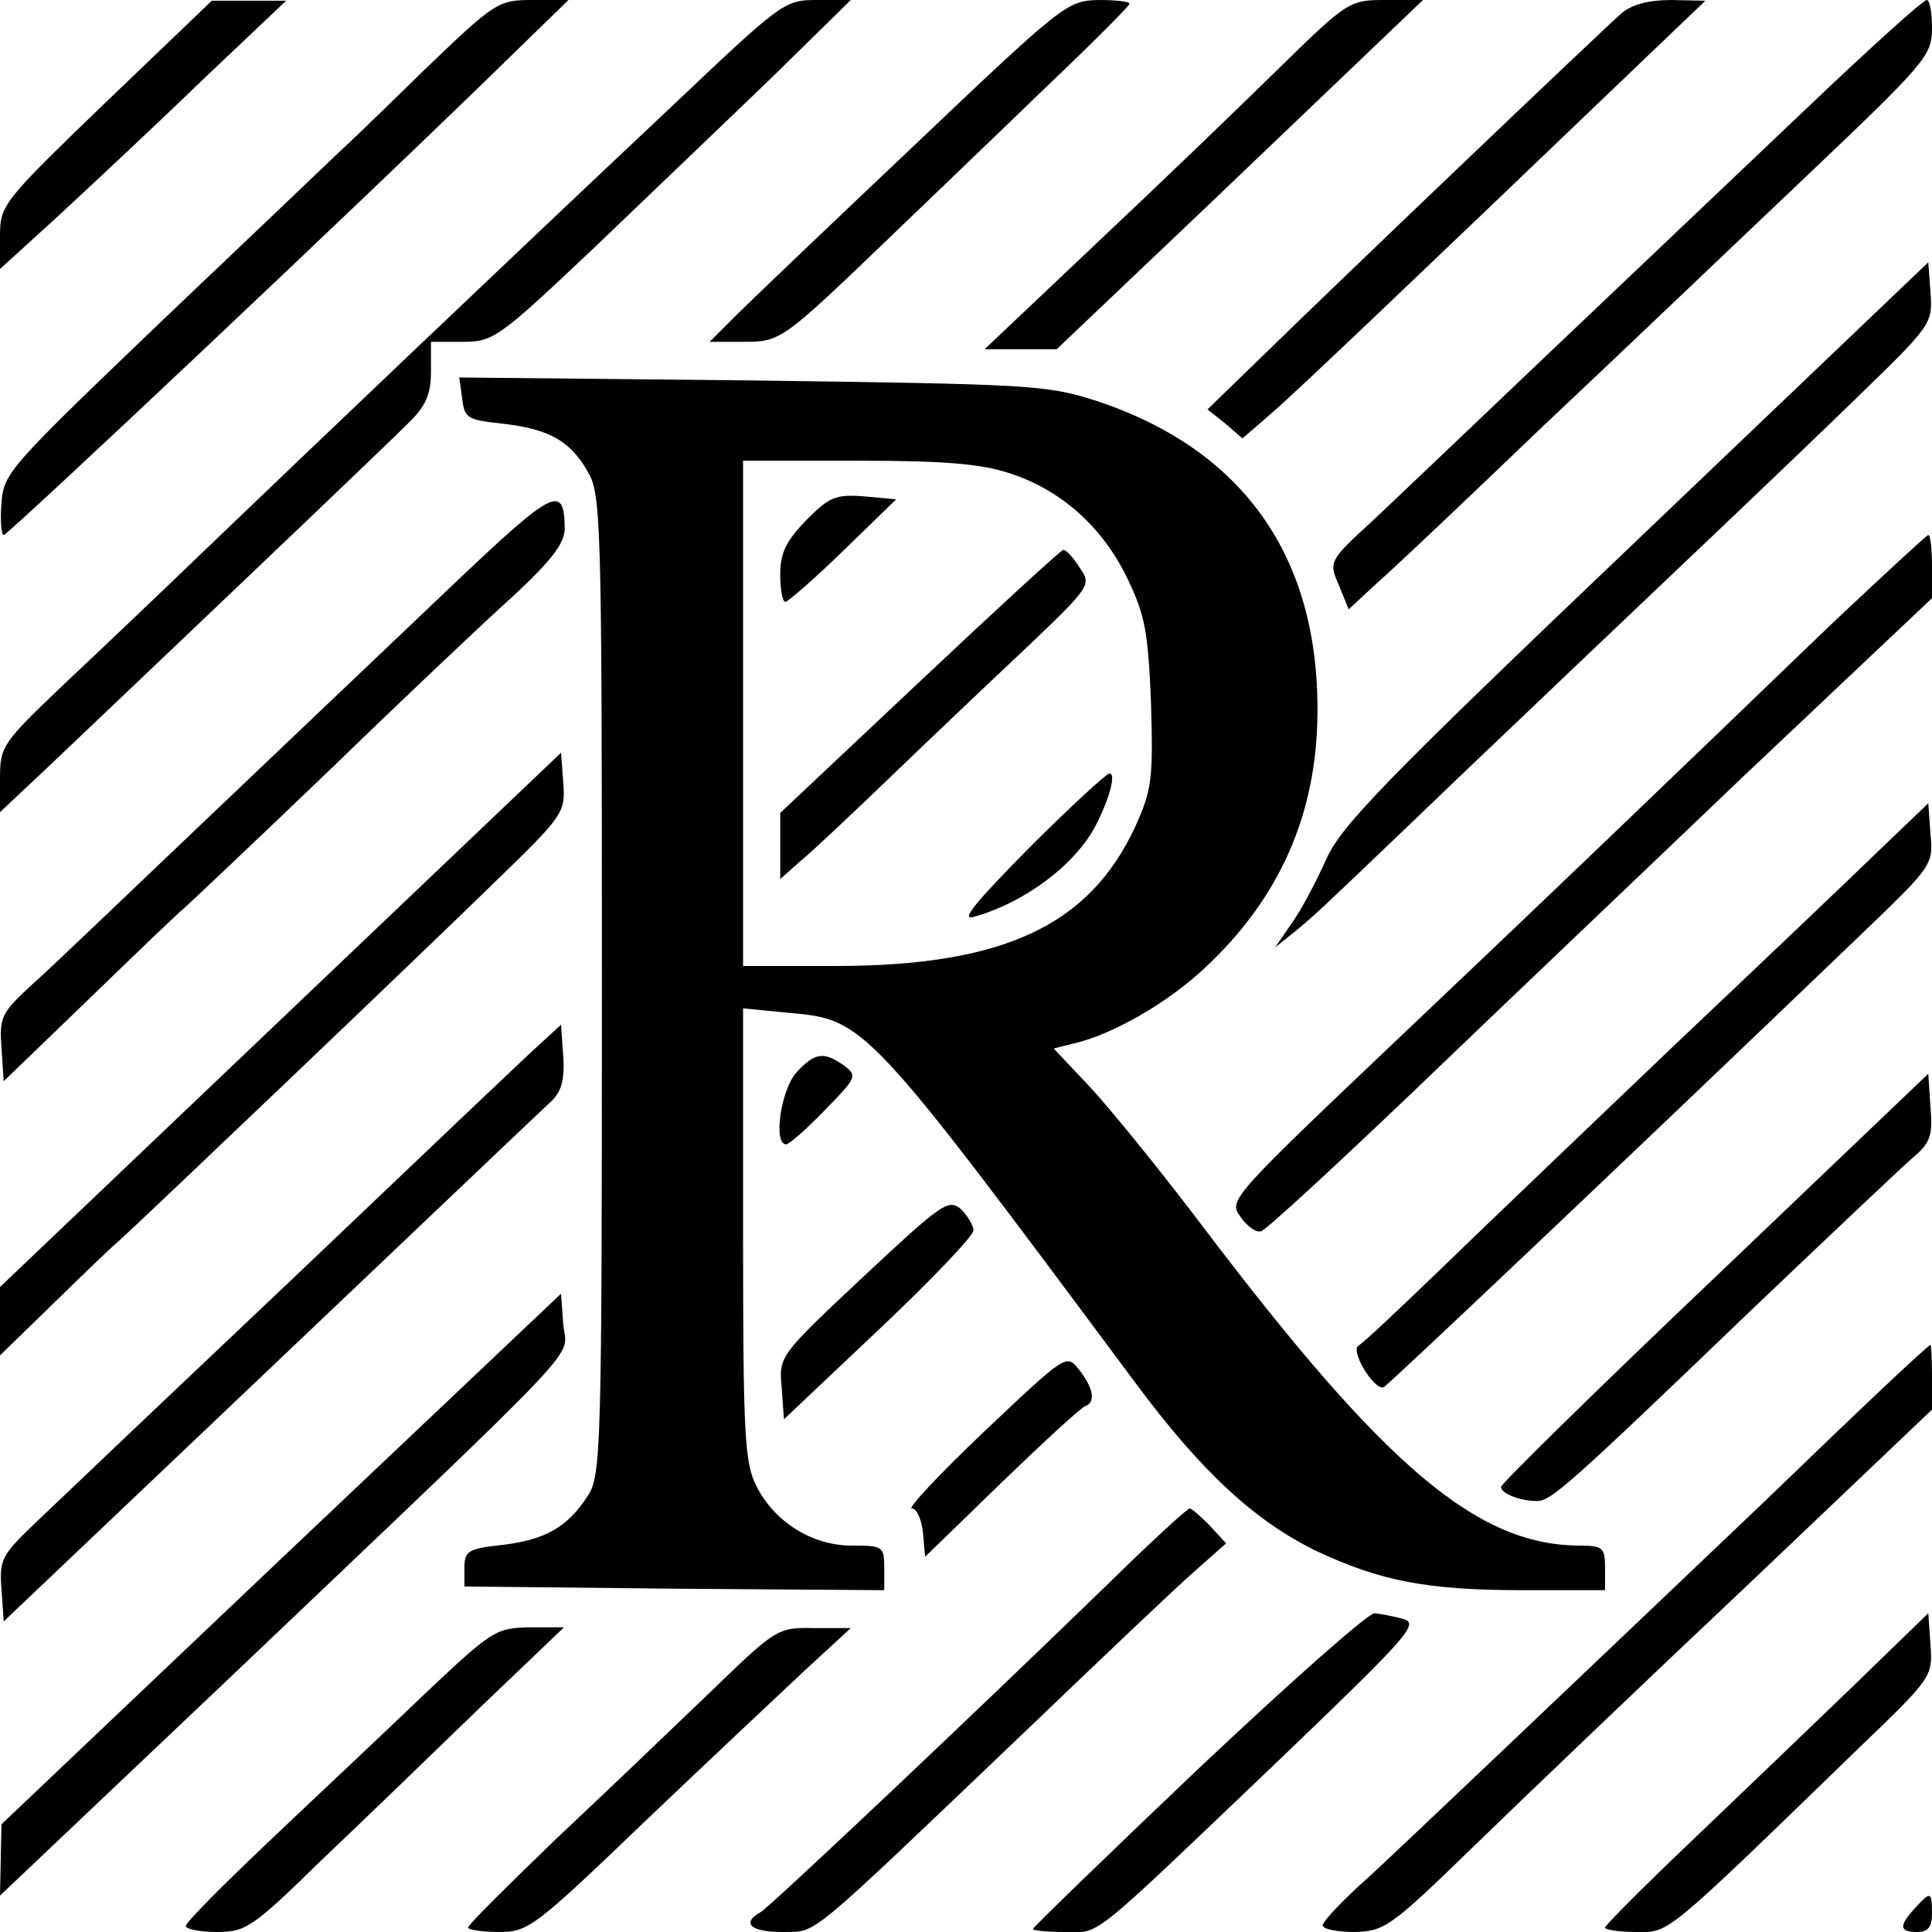
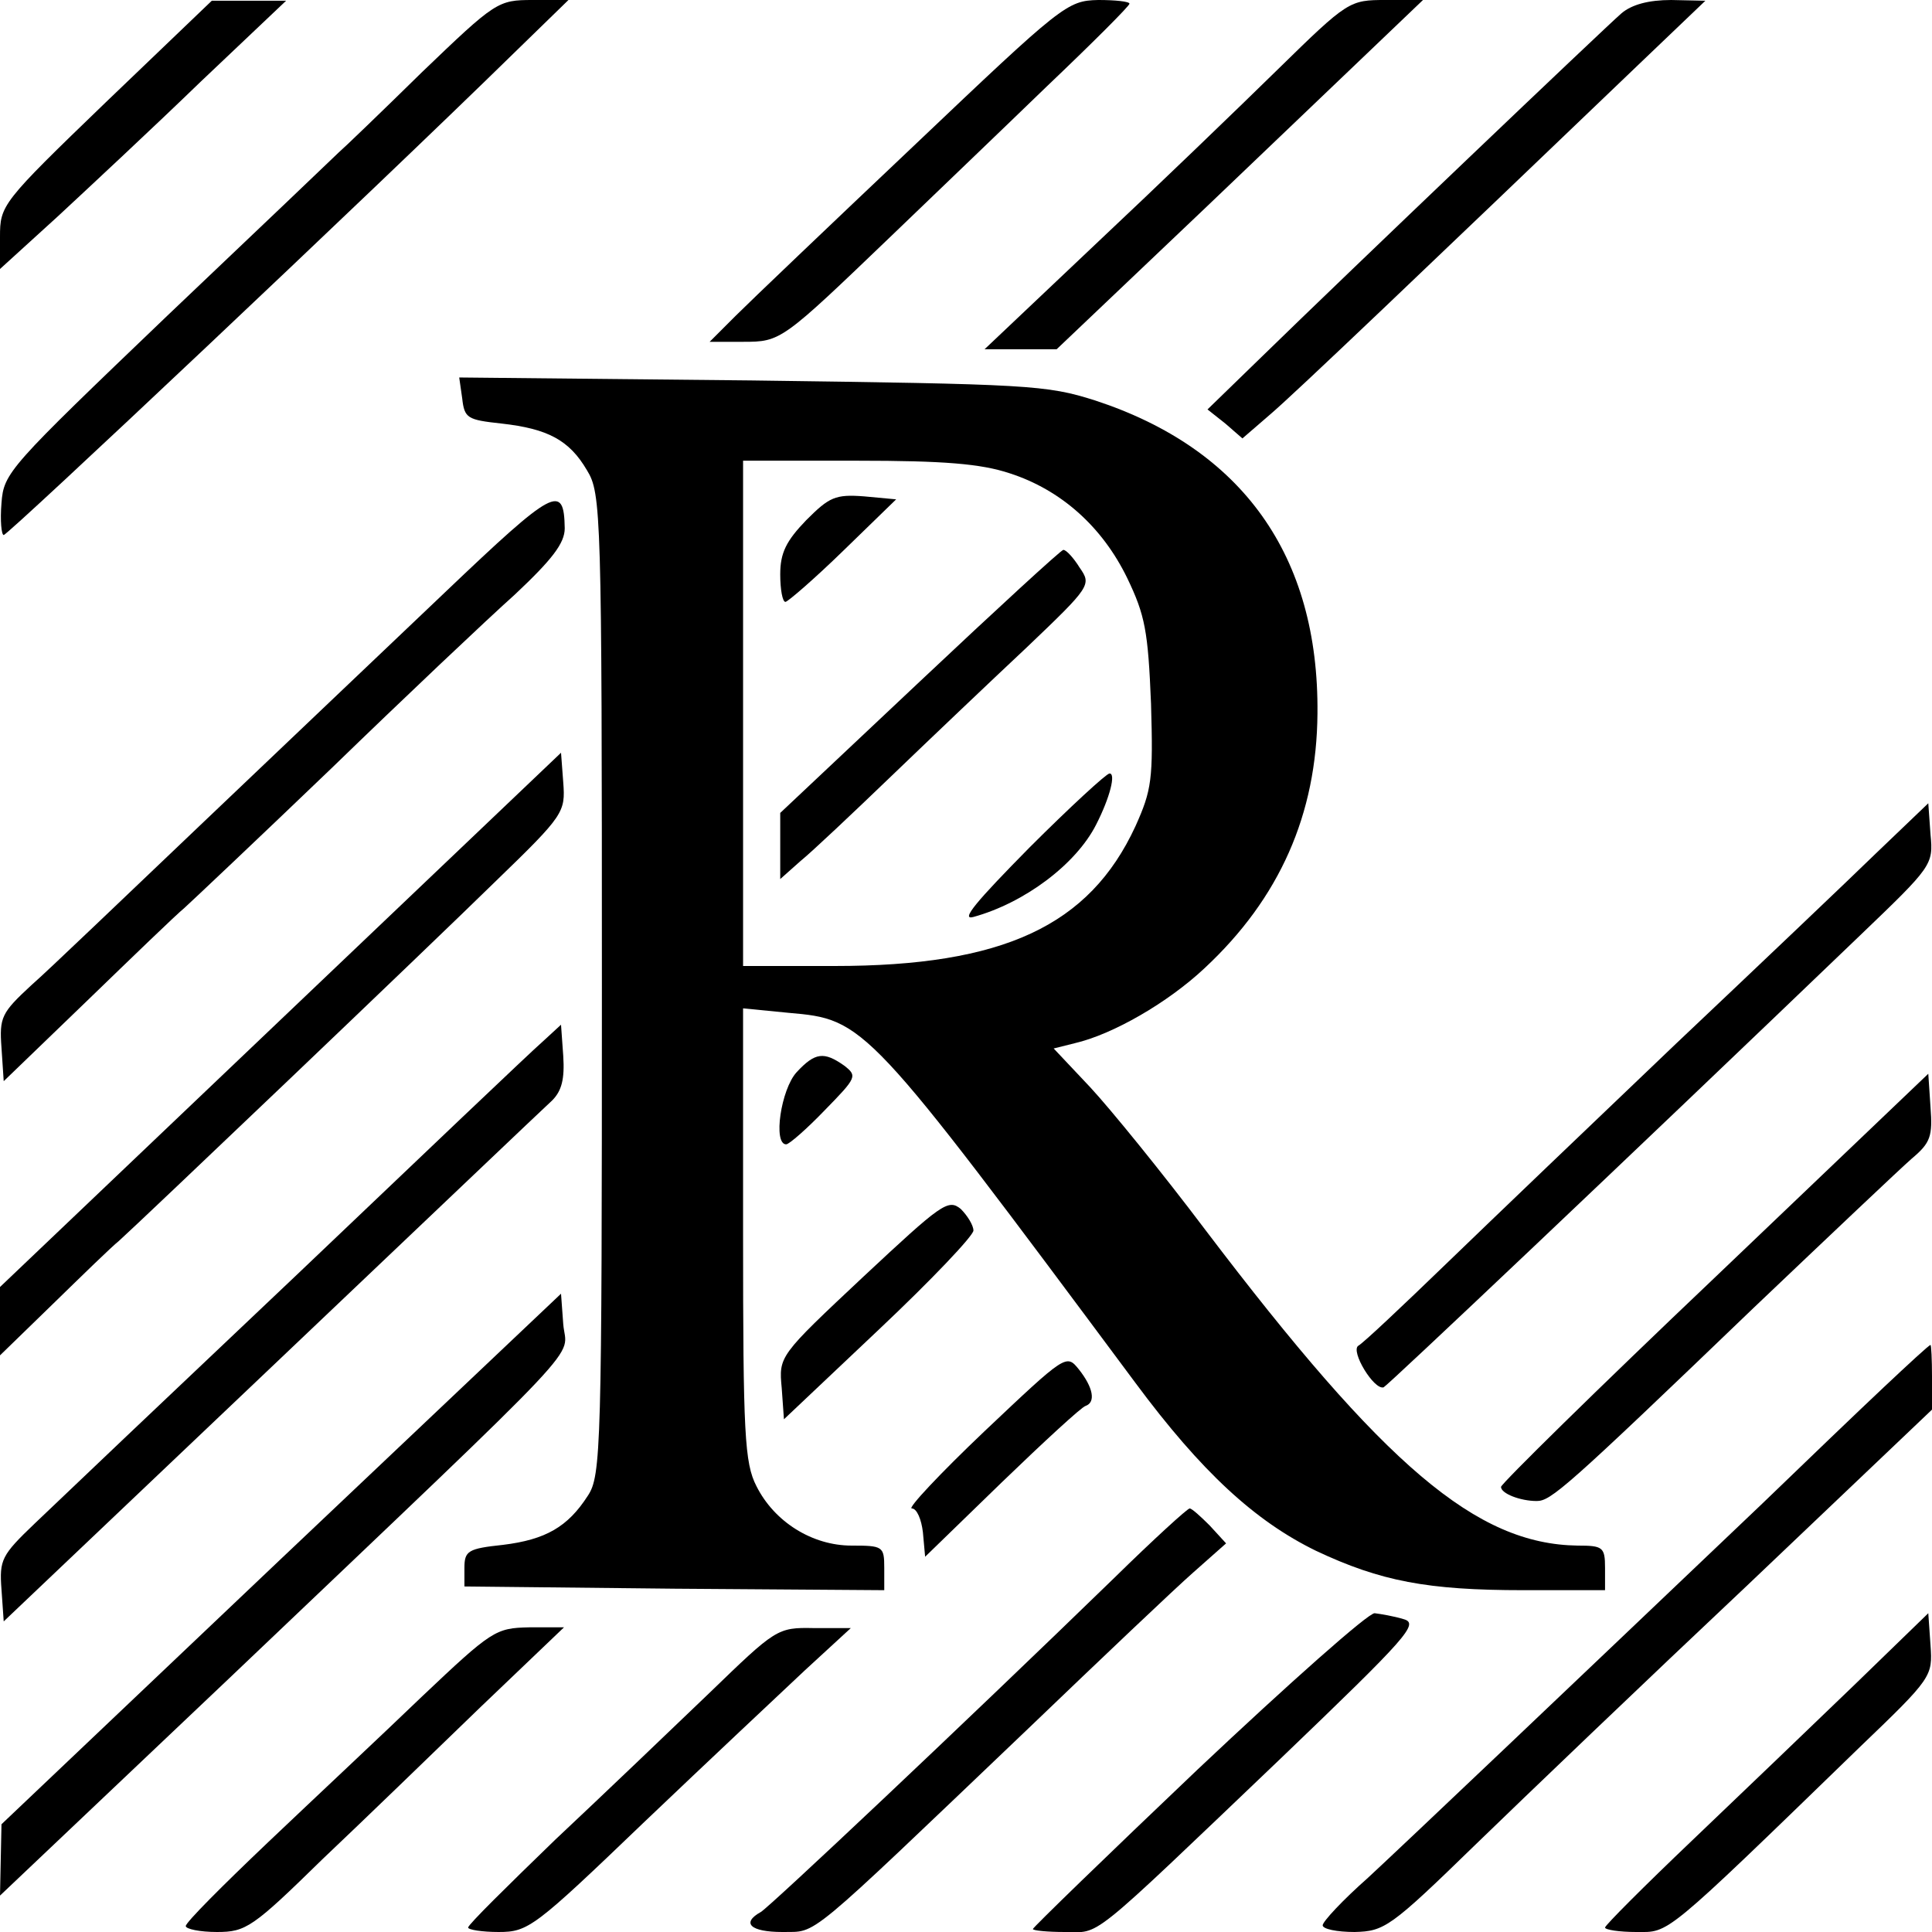
<svg xmlns="http://www.w3.org/2000/svg" version="1.0" width="260pt" height="260pt" viewBox="0 0 260 260" preserveAspectRatio="xMidYMid meet">
  <g transform="translate(0,260) scale(0.1,-0.1)" fill="#000000" stroke="none">
    <path d="M142 2462 c-140 -135 -142 -138 -142 -181 l0 -43 78 71 c42 39 129 120 192 181 l115 109 -50 0 -50 0 -143 -137z" />
    <path d="M568 2503 c-55 -54 -106 -103 -112 -108 -6 -6 -110 -105 -231 -220 -213 -204 -220 -211 -223 -252 -2 -24 0 -43 3 -43 6 0 495 461 685 647 l75 73 -48 0 c-47 0 -50 -2 -149 -97z" />
-     <path d="M900 2453 c-201 -189 -498 -472 -625 -594 -55 -53 -139 -133 -188 -179 -84 -80 -87 -84 -87 -128 l0 -45 68 64 c321 305 460 438 484 462 21 21 28 37 28 67 l0 40 43 0 c41 0 48 5 177 127 74 71 182 174 240 230 l105 103 -45 0 c-45 0 -47 -2 -200 -147z" />
    <path d="M1230 2404 c-113 -107 -221 -210 -240 -229 l-35 -35 45 0 c51 0 52 1 200 143 53 51 146 140 208 200 62 59 112 109 112 112 0 3 -19 5 -42 5 -42 -1 -48 -6 -248 -196z" />
    <path d="M1720 2507 c-52 -51 -162 -157 -245 -235 l-150 -142 49 0 48 0 202 192 c110 105 221 211 246 235 l45 43 -50 0 c-49 0 -51 -1 -145 -93z" />
    <path d="M2182 2582 c-22 -19 -364 -345 -487 -465 l-70 -68 24 -19 23 -20 37 32 c32 27 212 199 496 471 l90 86 -46 1 c-30 0 -53 -6 -67 -18z" />
-     <path d="M2430 2453 c-85 -81 -238 -226 -340 -323 -102 -97 -211 -201 -243 -231 -59 -54 -59 -55 -45 -87 l13 -32 41 38 c23 20 122 114 220 208 99 93 257 244 352 334 164 156 172 165 172 202 0 21 -3 38 -7 38 -5 0 -78 -66 -163 -147z" />
-     <path d="M2201 1871 c-342 -326 -397 -383 -417 -429 -13 -29 -33 -67 -46 -85 l-22 -32 25 20 c29 24 28 23 165 154 60 58 150 143 199 190 181 172 293 278 393 375 101 98 103 100 100 142 l-3 41 -394 -376z" />
    <path d="M622 2064 c3 -27 7 -29 53 -34 62 -7 91 -22 115 -63 19 -31 20 -56 20 -692 0 -625 -1 -661 -19 -688 -27 -42 -57 -59 -114 -66 -47 -5 -52 -8 -52 -31 l0 -25 283 -3 282 -2 0 30 c0 29 -2 30 -44 30 -53 0 -104 32 -128 80 -16 31 -18 70 -18 339 l0 304 61 -6 c103 -9 104 -10 467 -498 89 -120 161 -186 243 -226 87 -41 150 -53 279 -53 l110 0 0 30 c0 28 -3 30 -37 30 -136 2 -259 106 -501 425 -58 77 -128 163 -155 192 l-49 52 28 7 c52 12 126 55 175 101 101 94 151 207 152 343 2 212 -101 356 -299 421 -66 21 -89 22 -462 27 l-394 4 4 -28z m737 -101 c68 -22 124 -71 158 -141 24 -50 28 -71 32 -169 3 -102 1 -116 -21 -165 -62 -134 -178 -188 -405 -188 l-123 0 0 340 0 340 154 0 c116 0 166 -4 205 -17z" />
    <path d="M1085 1900 c-27 -28 -35 -44 -35 -73 0 -20 3 -37 7 -37 3 0 39 31 78 69 l71 69 -43 4 c-39 3 -47 -1 -78 -32z" />
    <path d="M1238 1683 l-188 -177 0 -45 0 -44 27 24 c16 13 71 65 123 115 52 50 134 128 182 173 86 82 87 84 71 107 -8 13 -18 24 -22 24 -3 0 -90 -80 -193 -177z" />
    <path d="M1385 1459 c-71 -72 -93 -98 -75 -93 69 19 138 71 165 124 19 37 27 70 18 69 -4 0 -53 -45 -108 -100z" />
    <path d="M599 1803 c-79 -75 -227 -216 -329 -313 -102 -97 -204 -195 -228 -216 -40 -37 -43 -43 -40 -84 l3 -45 112 108 c61 59 120 116 131 125 10 9 100 94 198 188 98 95 209 200 247 234 50 47 67 69 67 89 -1 61 -14 54 -161 -86z" />
-     <path d="M2473 1768 c-65 -62 -167 -161 -228 -219 -60 -58 -218 -209 -351 -335 -237 -225 -241 -229 -225 -251 9 -13 21 -22 28 -20 6 1 98 86 205 188 106 102 307 293 445 425 l253 239 0 43 c0 23 -2 42 -5 42 -2 0 -57 -51 -122 -112z" />
    <path d="M378 1228 l-378 -360 0 -46 0 -46 71 69 c40 39 79 77 89 85 29 26 412 391 508 485 91 88 93 92 90 132 l-3 40 -377 -359z" />
    <path d="M2525 1452 c-38 -37 -160 -153 -270 -257 -110 -105 -248 -237 -308 -295 -60 -58 -113 -108 -119 -111 -11 -7 21 -60 34 -56 5 2 320 300 641 608 97 93 99 95 95 136 l-3 42 -70 -67z" />
    <path d="M730 1198 c-14 -12 -162 -153 -330 -313 -168 -159 -327 -310 -353 -335 -45 -43 -48 -49 -45 -89 l3 -43 360 342 c198 188 368 350 378 359 13 13 17 29 15 60 l-3 42 -25 -23z" />
    <path d="M1072 1157 c-21 -23 -32 -97 -14 -97 4 0 28 21 52 46 43 44 44 46 26 60 -27 19 -39 18 -64 -9z" />
    <path d="M2308 881 c-159 -151 -288 -278 -288 -282 0 -9 26 -19 48 -19 19 0 38 16 292 260 102 97 198 188 213 201 25 21 28 30 25 69 l-3 45 -287 -274z" />
    <path d="M1162 882 c-114 -107 -114 -107 -110 -150 l3 -42 128 121 c70 66 127 126 127 133 0 7 -8 20 -17 29 -17 14 -26 7 -131 -91z" />
    <path d="M378 502 l-376 -357 -1 -48 -1 -48 308 292 c498 474 454 428 450 477 l-3 41 -377 -357z" />
    <path d="M2535 733 c-33 -31 -107 -102 -165 -158 -271 -258 -474 -451 -529 -502 -34 -30 -61 -59 -61 -64 0 -5 19 -9 43 -9 40 1 48 6 162 117 66 64 231 222 368 351 l247 235 0 44 c0 23 -1 43 -2 43 -2 0 -30 -26 -63 -57z" />
    <path d="M1325 674 c-60 -57 -104 -104 -98 -104 7 0 13 -15 15 -32 l3 -33 103 100 c57 55 108 102 113 103 14 5 10 25 -9 49 -17 21 -17 21 -127 -83z" />
    <path d="M1500 477 c-207 -201 -463 -442 -476 -450 -27 -15 -14 -27 29 -27 48 1 26 -17 331 274 98 94 198 189 222 210 l44 39 -22 24 c-12 12 -24 23 -27 23 -3 0 -49 -42 -101 -93z" />
    <path d="M1612 219 c-122 -116 -222 -213 -222 -215 0 -2 19 -4 43 -4 49 0 27 -18 291 234 171 164 186 181 165 187 -13 4 -31 7 -39 8 -8 1 -115 -94 -238 -210z" />
    <path d="M2495 332 c-55 -53 -153 -147 -218 -209 -64 -61 -117 -114 -117 -117 0 -3 19 -6 42 -6 45 0 34 -10 301 249 97 93 98 95 95 137 l-3 43 -100 -97z" />
    <path d="M568 317 c-53 -51 -147 -139 -207 -196 -61 -58 -111 -108 -111 -113 0 -4 19 -8 42 -8 39 0 48 6 142 98 56 53 151 145 213 205 l112 107 -47 0 c-45 -1 -50 -4 -144 -93z" />
    <path d="M955 322 c-50 -48 -143 -137 -208 -198 -64 -62 -117 -114 -117 -118 0 -3 19 -6 41 -6 40 0 48 6 196 148 85 81 183 173 216 204 l62 57 -50 0 c-49 1 -51 -1 -140 -87z" />
-     <path d="M2577 32 c-22 -24 -21 -32 3 -32 15 0 20 7 20 25 0 30 -2 30 -23 7z" />
  </g>
</svg>